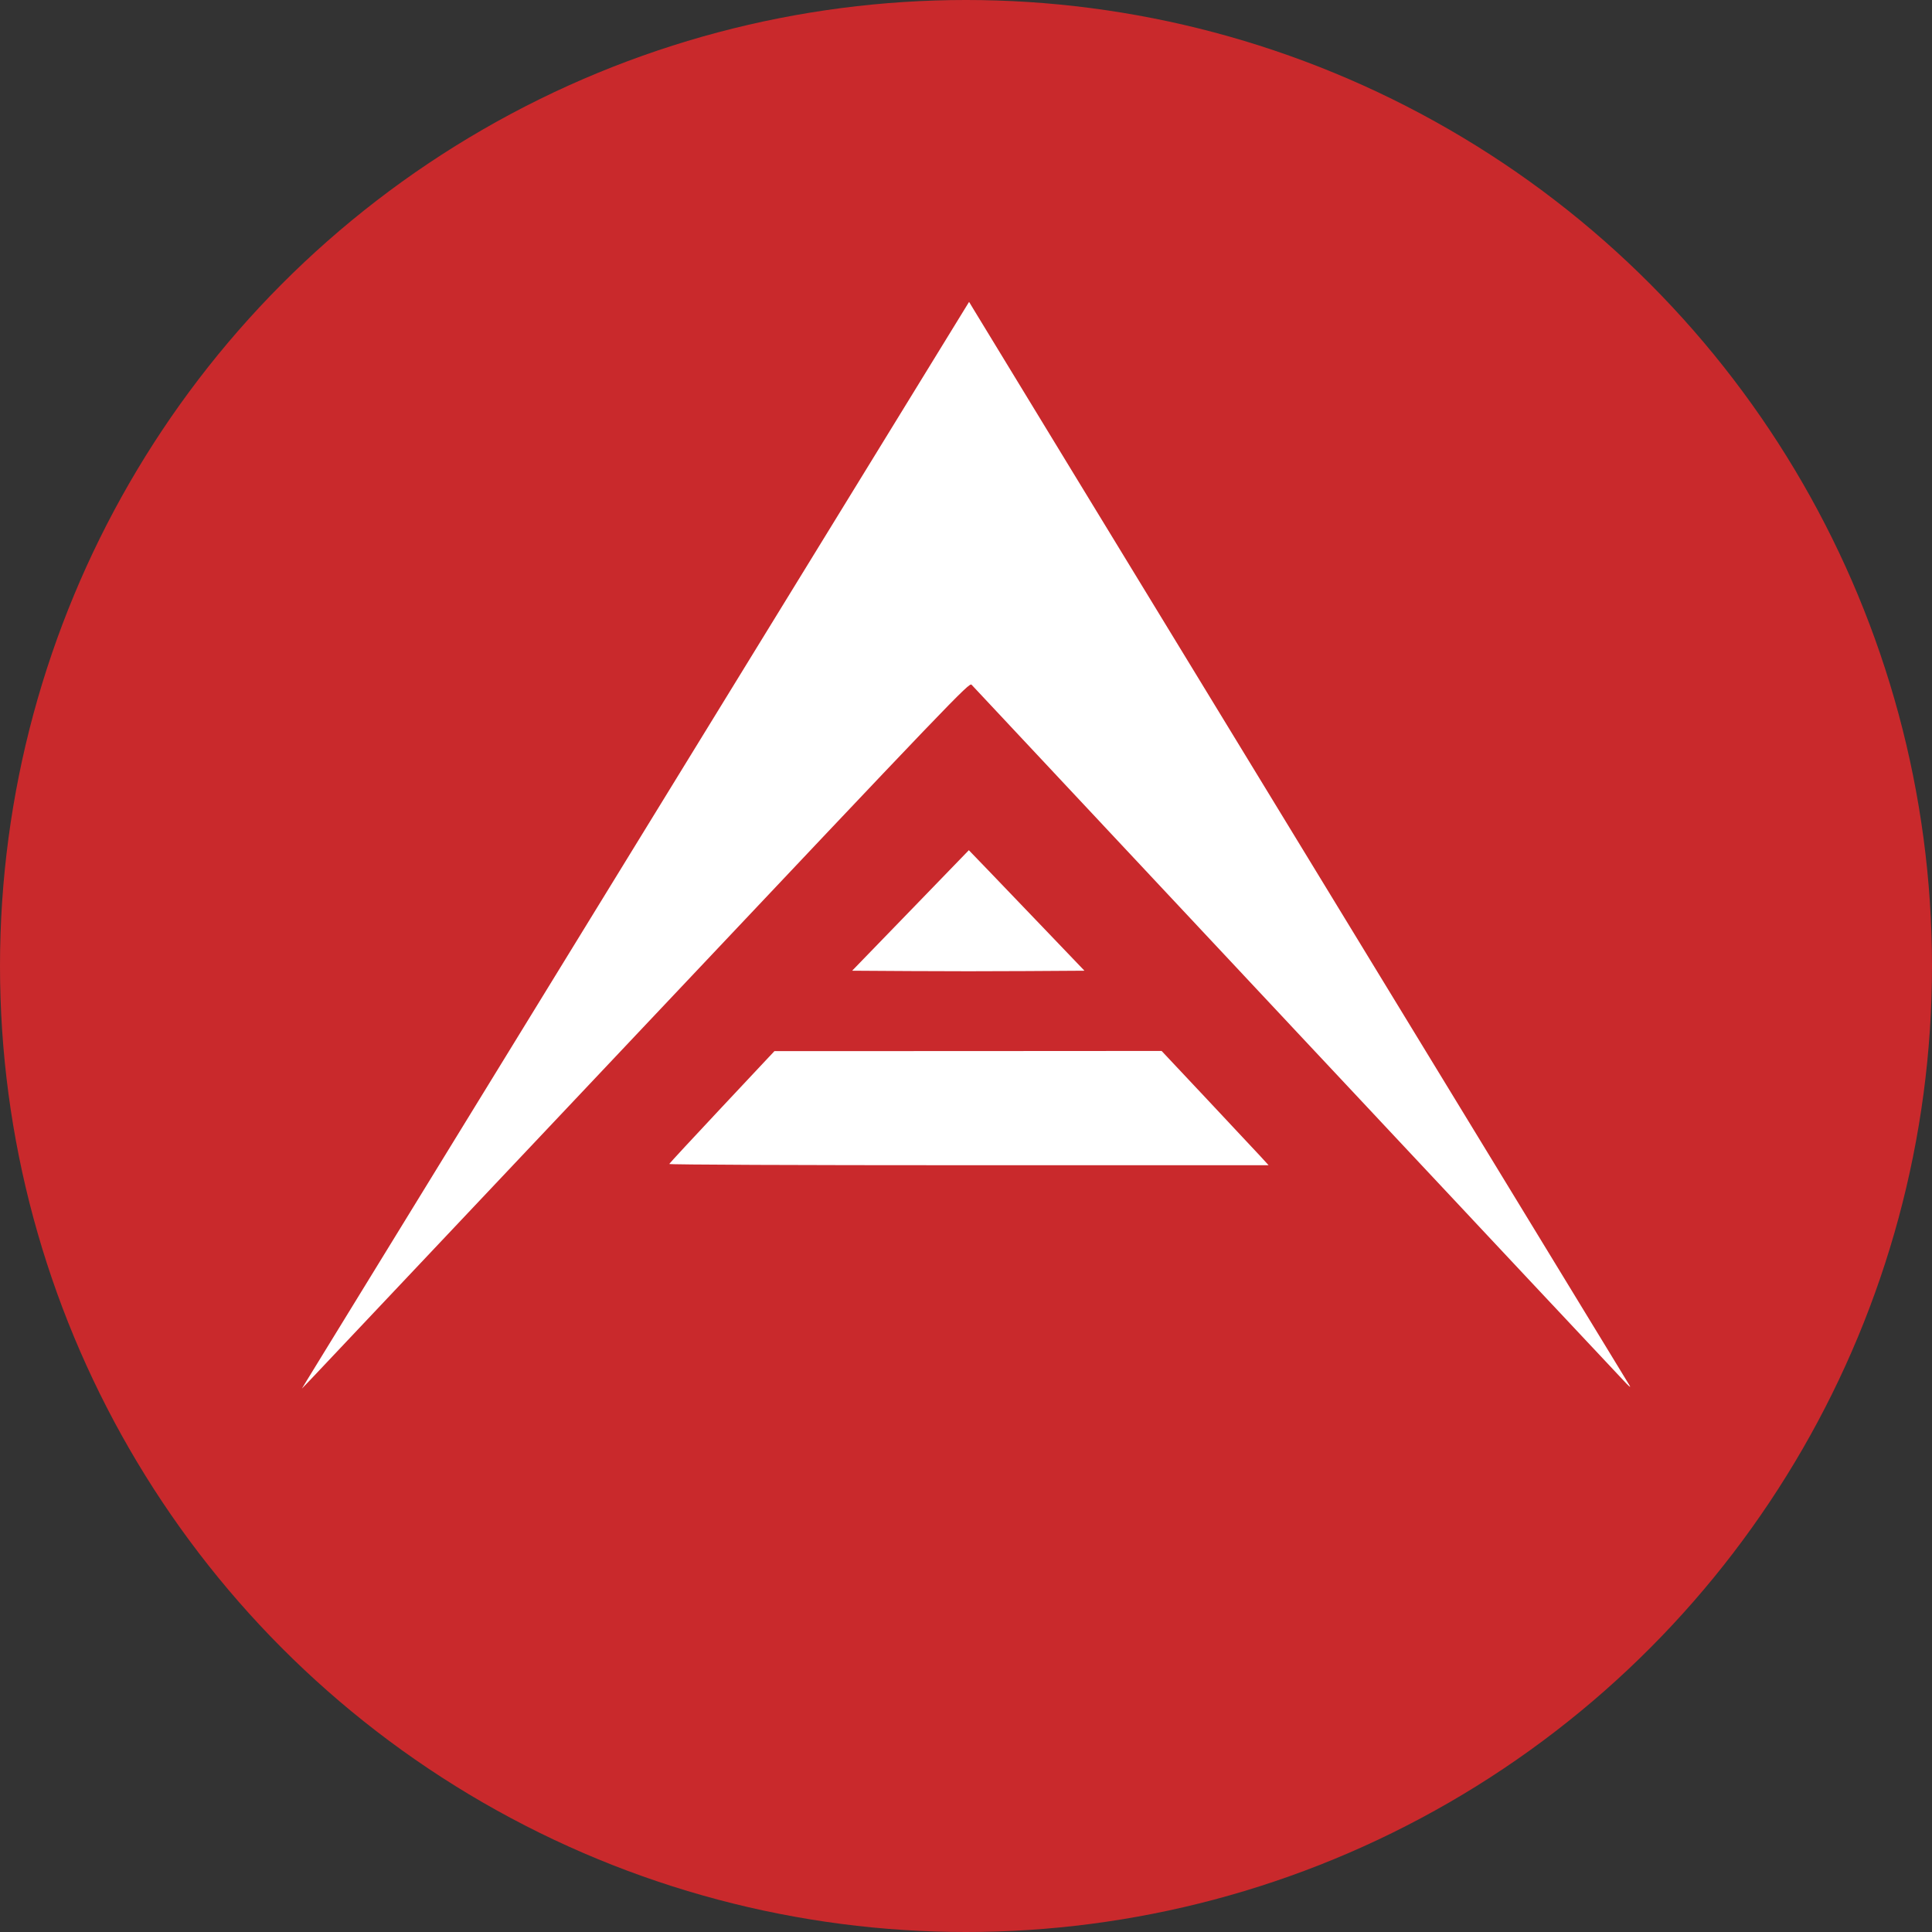
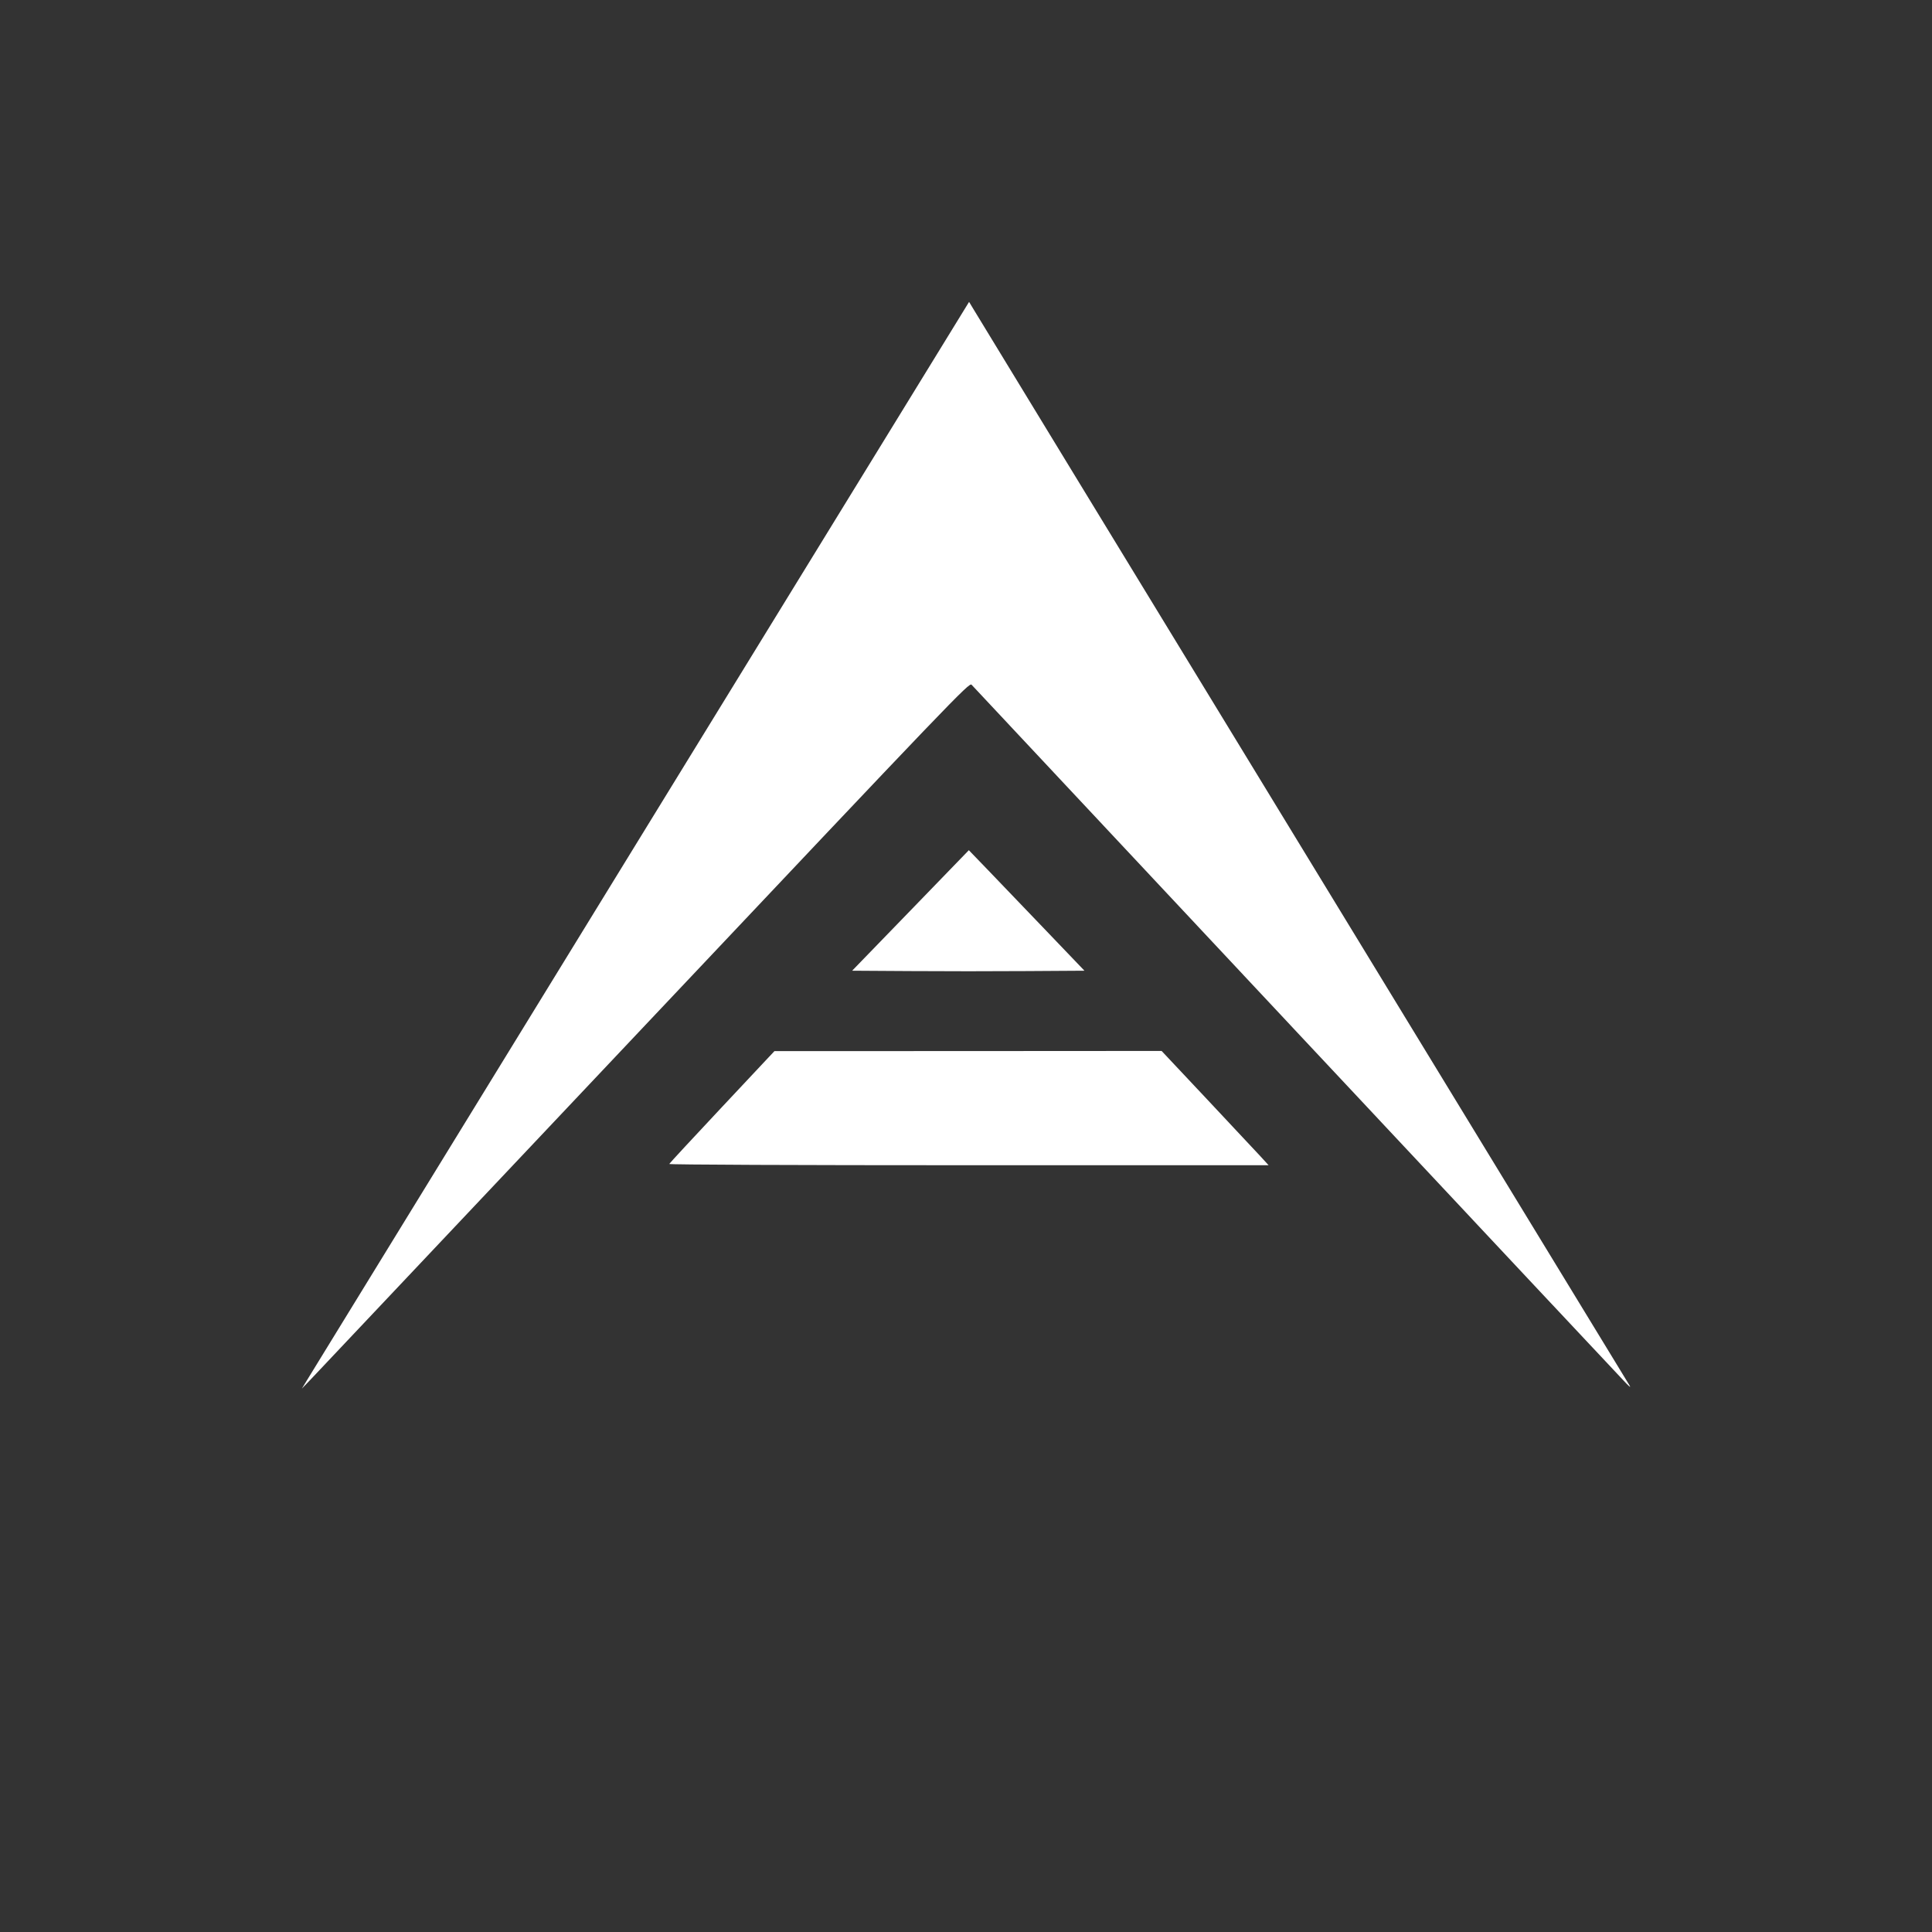
<svg xmlns="http://www.w3.org/2000/svg" width="32" height="32" viewBox="0 0 32 32" fill="none">
  <rect x="0" y="0" width="32" height="32" fill="#333333" stroke="none" />
  <g clip-path="url(#clip0_36649_2407)">
-     <circle cx="16" cy="16" r="16" fill="#C9292C" />
    <path fill-rule="evenodd" clip-rule="evenodd" d="M21.576 14.066C24.532 18.914 26.966 22.907 26.986 22.94C27.014 22.986 27.002 22.98 26.938 22.916C26.892 22.87 24.442 20.256 21.493 17.108C18.545 13.96 16.115 11.364 16.092 11.341C16.054 11.299 15.803 11.561 10.688 16.979C7.737 20.105 5.251 22.738 5.162 22.831L5 23L5.08 22.868C5.123 22.796 7.61 18.746 10.605 13.868L16.051 5L16.127 5.126C16.168 5.196 18.62 9.219 21.576 14.066ZM17.331 15.419L17.962 16.078L17.003 16.084C16.476 16.088 15.61 16.088 15.079 16.084L14.114 16.078L15.081 15.08L16.047 14.082L16.374 14.421C16.554 14.608 16.984 15.057 17.331 15.419ZM19.989 18.204C20.4 18.642 20.799 19.068 20.875 19.15L21.012 19.3H16.044C13.201 19.3 11.081 19.291 11.085 19.279C11.09 19.267 11.483 18.842 11.96 18.334L12.827 17.41L16.033 17.409L19.24 17.407L19.989 18.204Z" fill="white" />
  </g>
  <defs>
    <clipPath id="clip0_36649_2407">
      <rect width="32" height="32" fill="white" />
    </clipPath>
  </defs>
</svg>